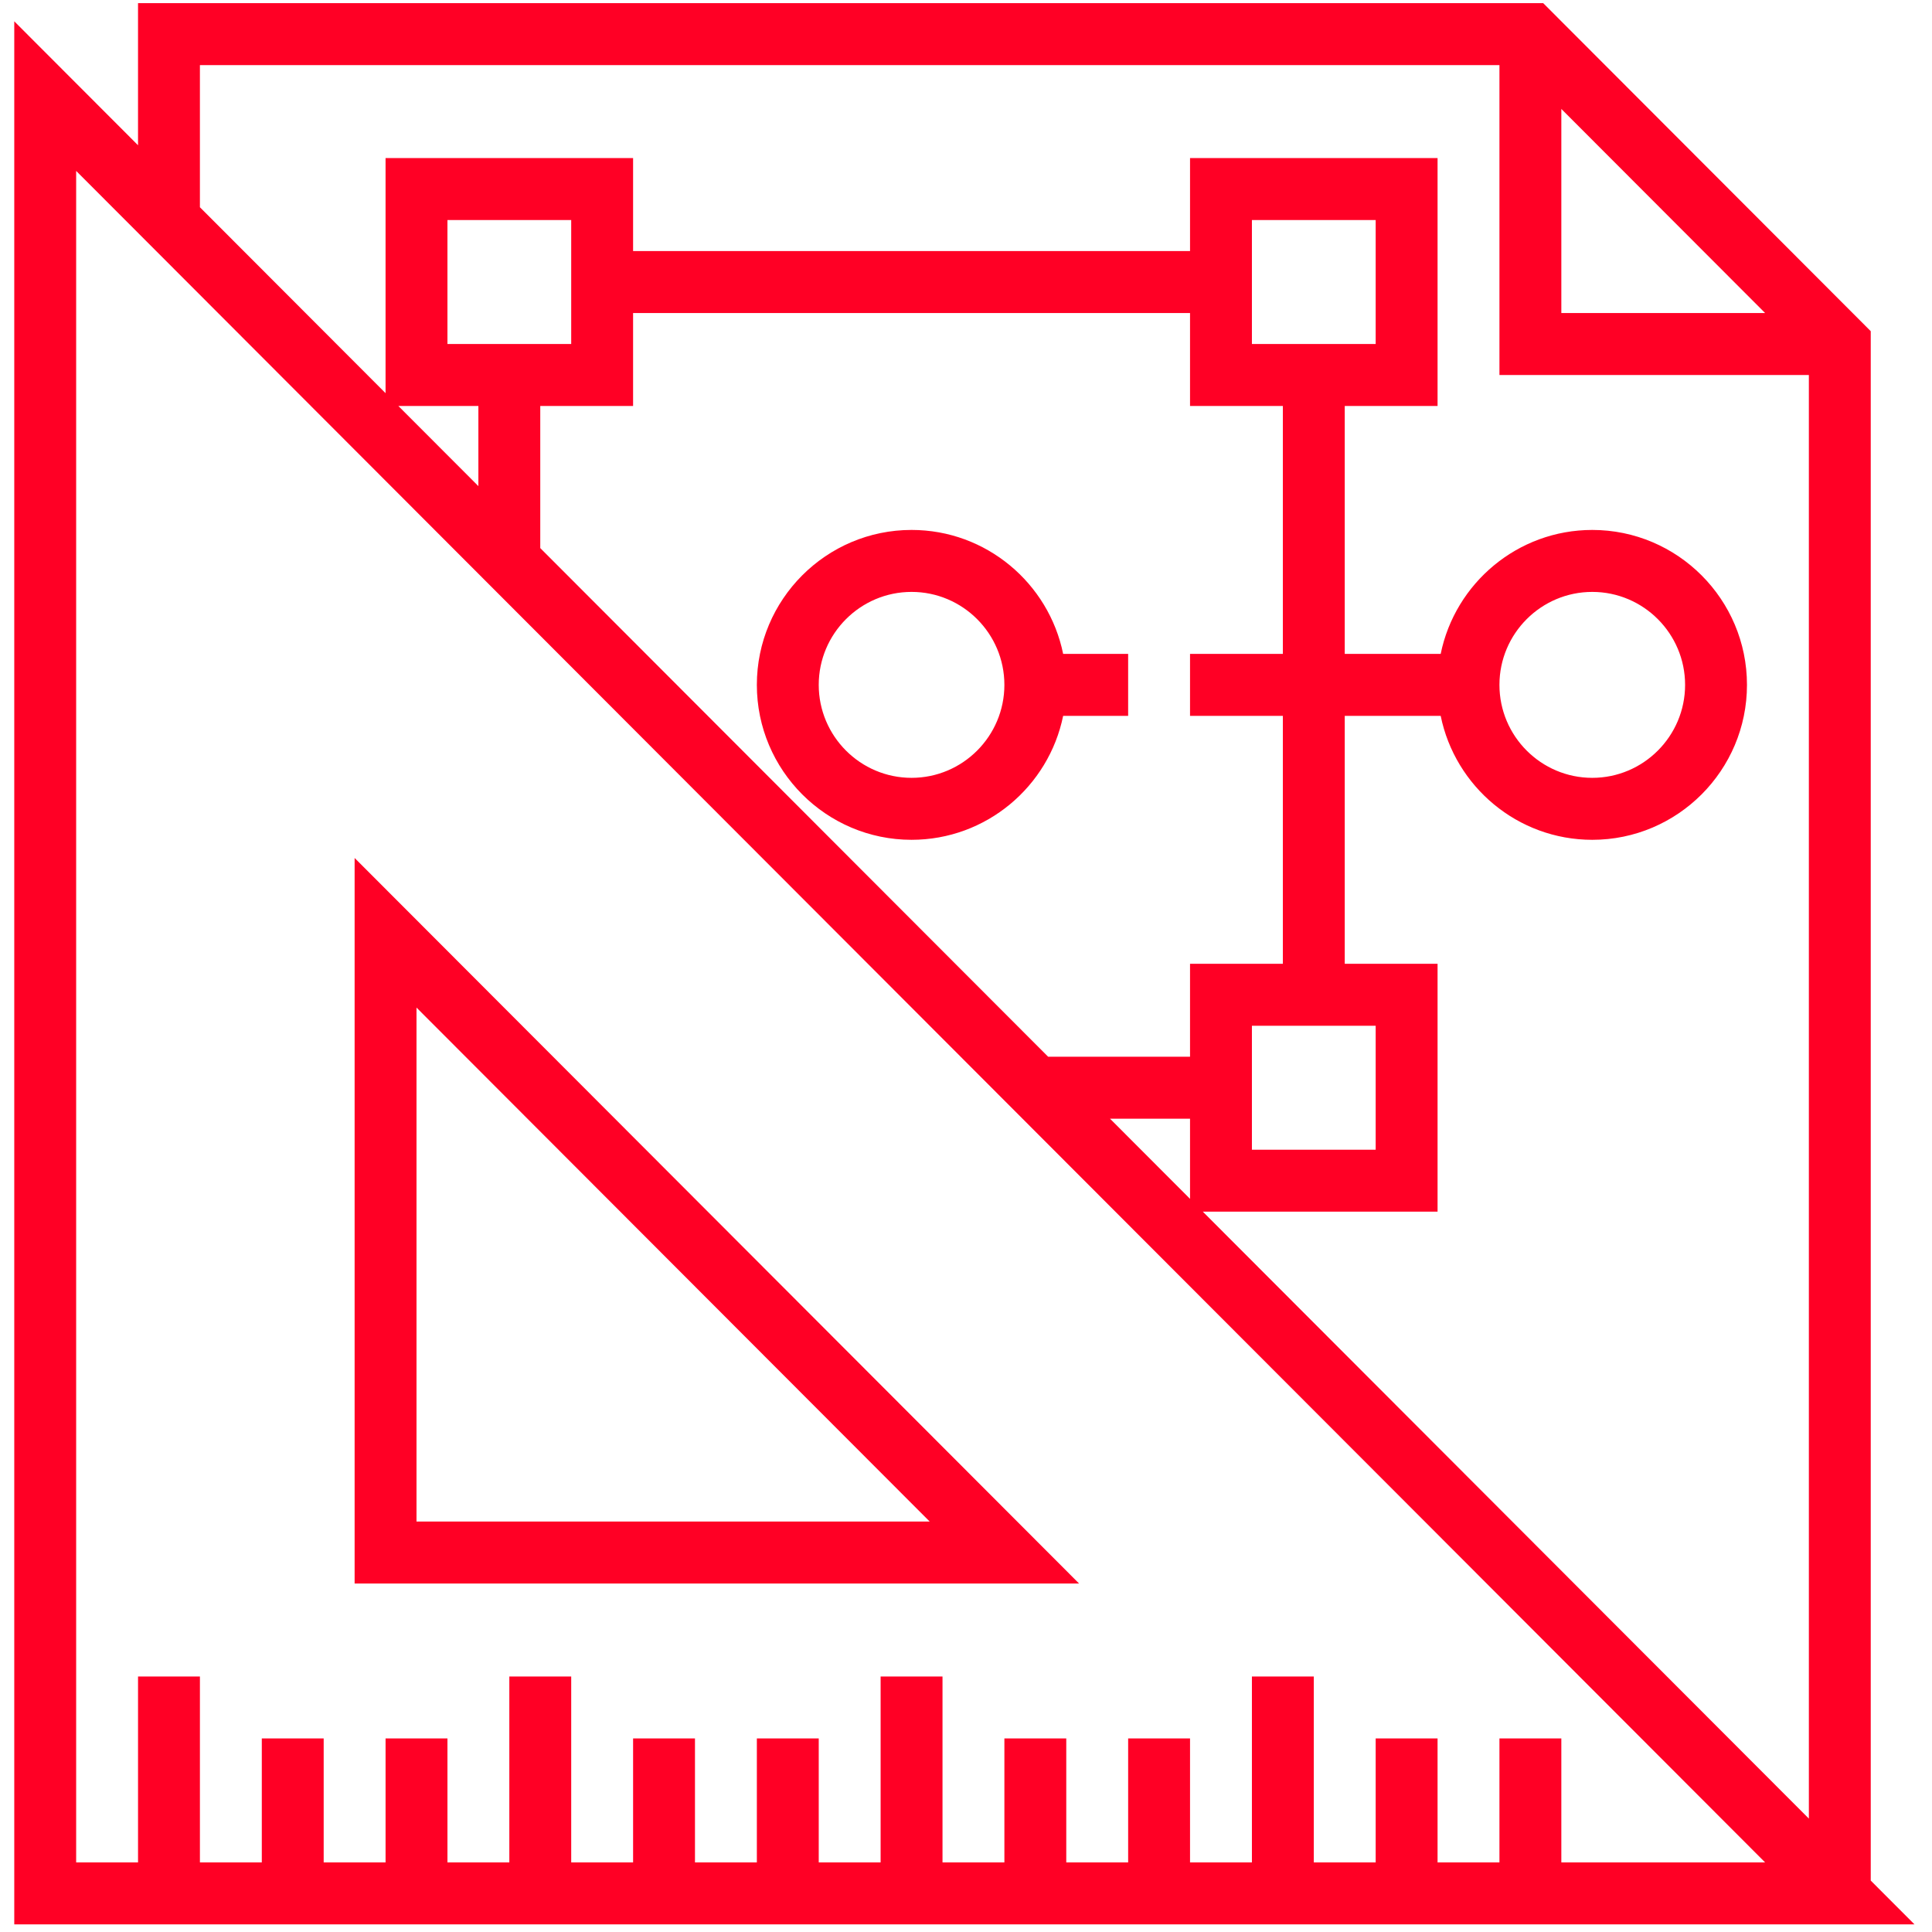
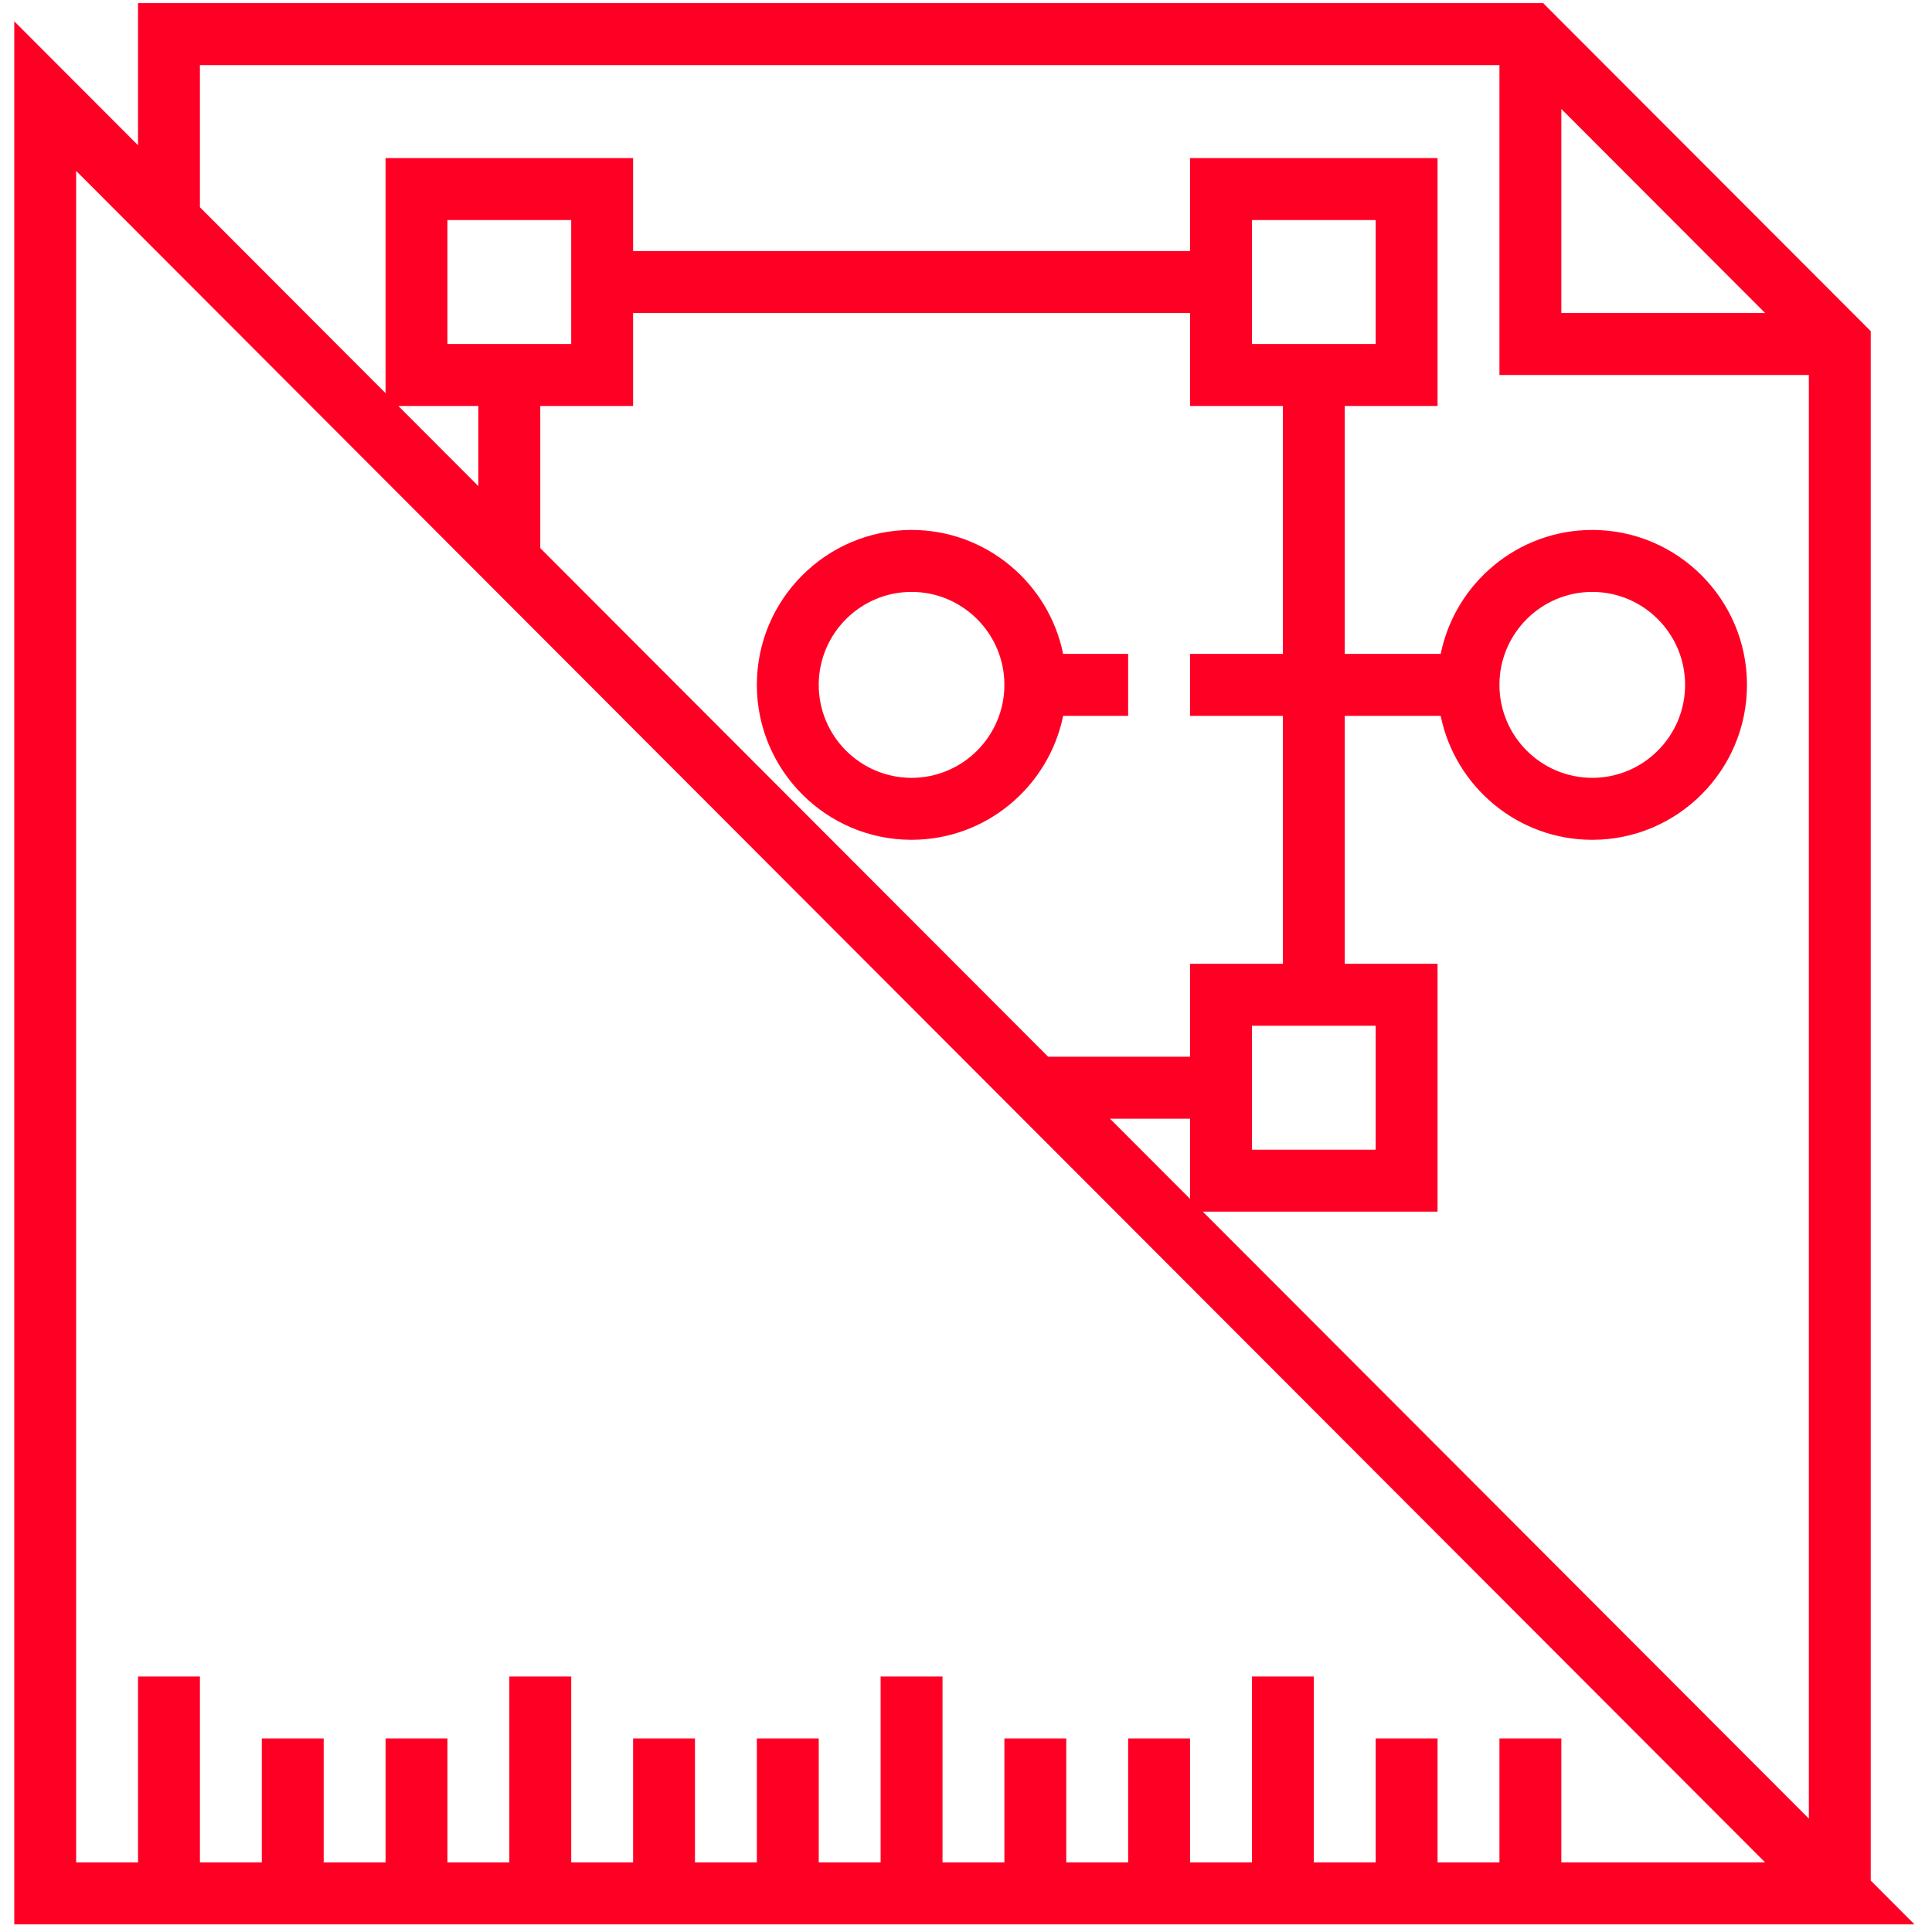
<svg xmlns="http://www.w3.org/2000/svg" width="100%" height="100%" viewBox="0 0 500 500" version="1.1" xml:space="preserve" style="fill-rule:evenodd;clip-rule:evenodd;stroke-linejoin:round;stroke-miterlimit:2;">
  <path d="M484.147,486.692l-0,-400.983l-84.769,-84.896l-363.657,0l0,36.778l-32.03,-32.078l-0,492.517l491.778,-0l-11.322,-11.338Zm-80.075,-458.5l52.737,52.818l-52.737,-0l-0,-52.818Zm-352.335,-11.34l336.318,0l0,80.197l80.077,-0l0,373.603l-156.838,-157.073l60.747,0l0,-64.157l-24.023,0l-0,-64.157l24.832,-0c3.723,18.276 19.891,32.078 39.229,32.078c22.077,0 40.037,-17.989 40.037,-40.098c0,-22.11 -17.96,-40.098 -40.037,-40.098c-19.33,0 -35.506,13.802 -39.229,32.079l-24.832,-0l-0,-64.158l24.023,0l0,-64.157l-64.061,0l0,24.059l-144.137,0l-0,-24.059l-64.061,0l0,60.837l-48.045,-48.118l-0,-36.778Zm64.061,72.177l-0,-32.078l32.03,-0l-0,32.078l-32.03,0Zm8.007,16.039l0,20.739l-20.708,-20.739l20.708,0Zm16.015,0l24.023,0l-0,-24.058l144.137,-0l0,24.058l24.022,0l-0,64.158l-24.022,-0l0,16.039l24.022,-0l-0,64.157l-24.022,0l0,24.058l-36.723,-0l-131.437,-131.634l0,-36.778Zm184.175,-16.039l-0,-32.078l32.03,-0l-0,32.078l-32.03,0Zm32.03,176.432l-0,32.079l-32.03,-0l-0,-32.079l32.03,0Zm-48.045,24.058l0,20.741l-20.707,-20.741l20.707,0Zm80.075,-112.274c0,-13.264 10.78,-24.059 24.024,-24.059c13.243,0 24.023,10.795 24.023,24.059c-0,13.265 -10.78,24.059 -24.023,24.059c-13.244,0 -24.024,-10.794 -24.024,-24.059Zm16.017,304.746l-0,-32.079l-16.017,0l0,32.079l-16.014,-0l0,-32.079l-16.016,0l-0,32.079l-16.014,-0l-0,-48.118l-16.016,-0l-0,48.118l-16.015,-0l0,-32.079l-16.016,0l0,32.079l-16.014,-0l-0,-32.079l-16.016,0l-0,32.079l-16.014,-0l-0,-48.118l-16.017,-0l0,48.118l-16.014,-0l0,-32.079l-16.016,0l0,32.079l-16.015,-0l0,-32.079l-16.015,0l-0,32.079l-16.015,-0l-0,-48.118l-16.015,-0l-0,48.118l-16.015,-0l-0,-32.079l-16.016,0l0,32.079l-16.015,-0l0,-32.079l-16.015,0l-0,32.079l-16.015,-0l-0,-48.118l-16.016,-0l0,48.118l-16.015,-0l0,-437.76l437.103,437.76l-52.737,-0Z" style="fill:#ff0025;fill-rule:nonzero;" />
-   <path d="M91.775,222.043l-0,187.772l187.489,-0l-187.489,-187.772Zm16.015,38.719l132.814,133.014l-132.814,-0l-0,-133.014Z" style="fill:#ff0025;fill-rule:nonzero;" />
  <path d="M275.141,185.265l16.823,-0l0,-16.04l-16.823,0c-3.724,-18.276 -19.891,-32.078 -39.229,-32.078c-22.077,-0 -40.039,17.988 -40.039,40.098c0,22.109 17.962,40.098 40.039,40.098c19.33,0 35.505,-13.802 39.229,-32.078Zm-39.229,16.039c-13.245,0 -24.023,-10.794 -24.023,-24.059c0,-13.264 10.778,-24.059 24.023,-24.059c13.244,0 24.022,10.795 24.022,24.059c-0,13.265 -10.778,24.059 -24.022,24.059Z" style="fill:#ff0025;fill-rule:nonzero;" />
</svg>